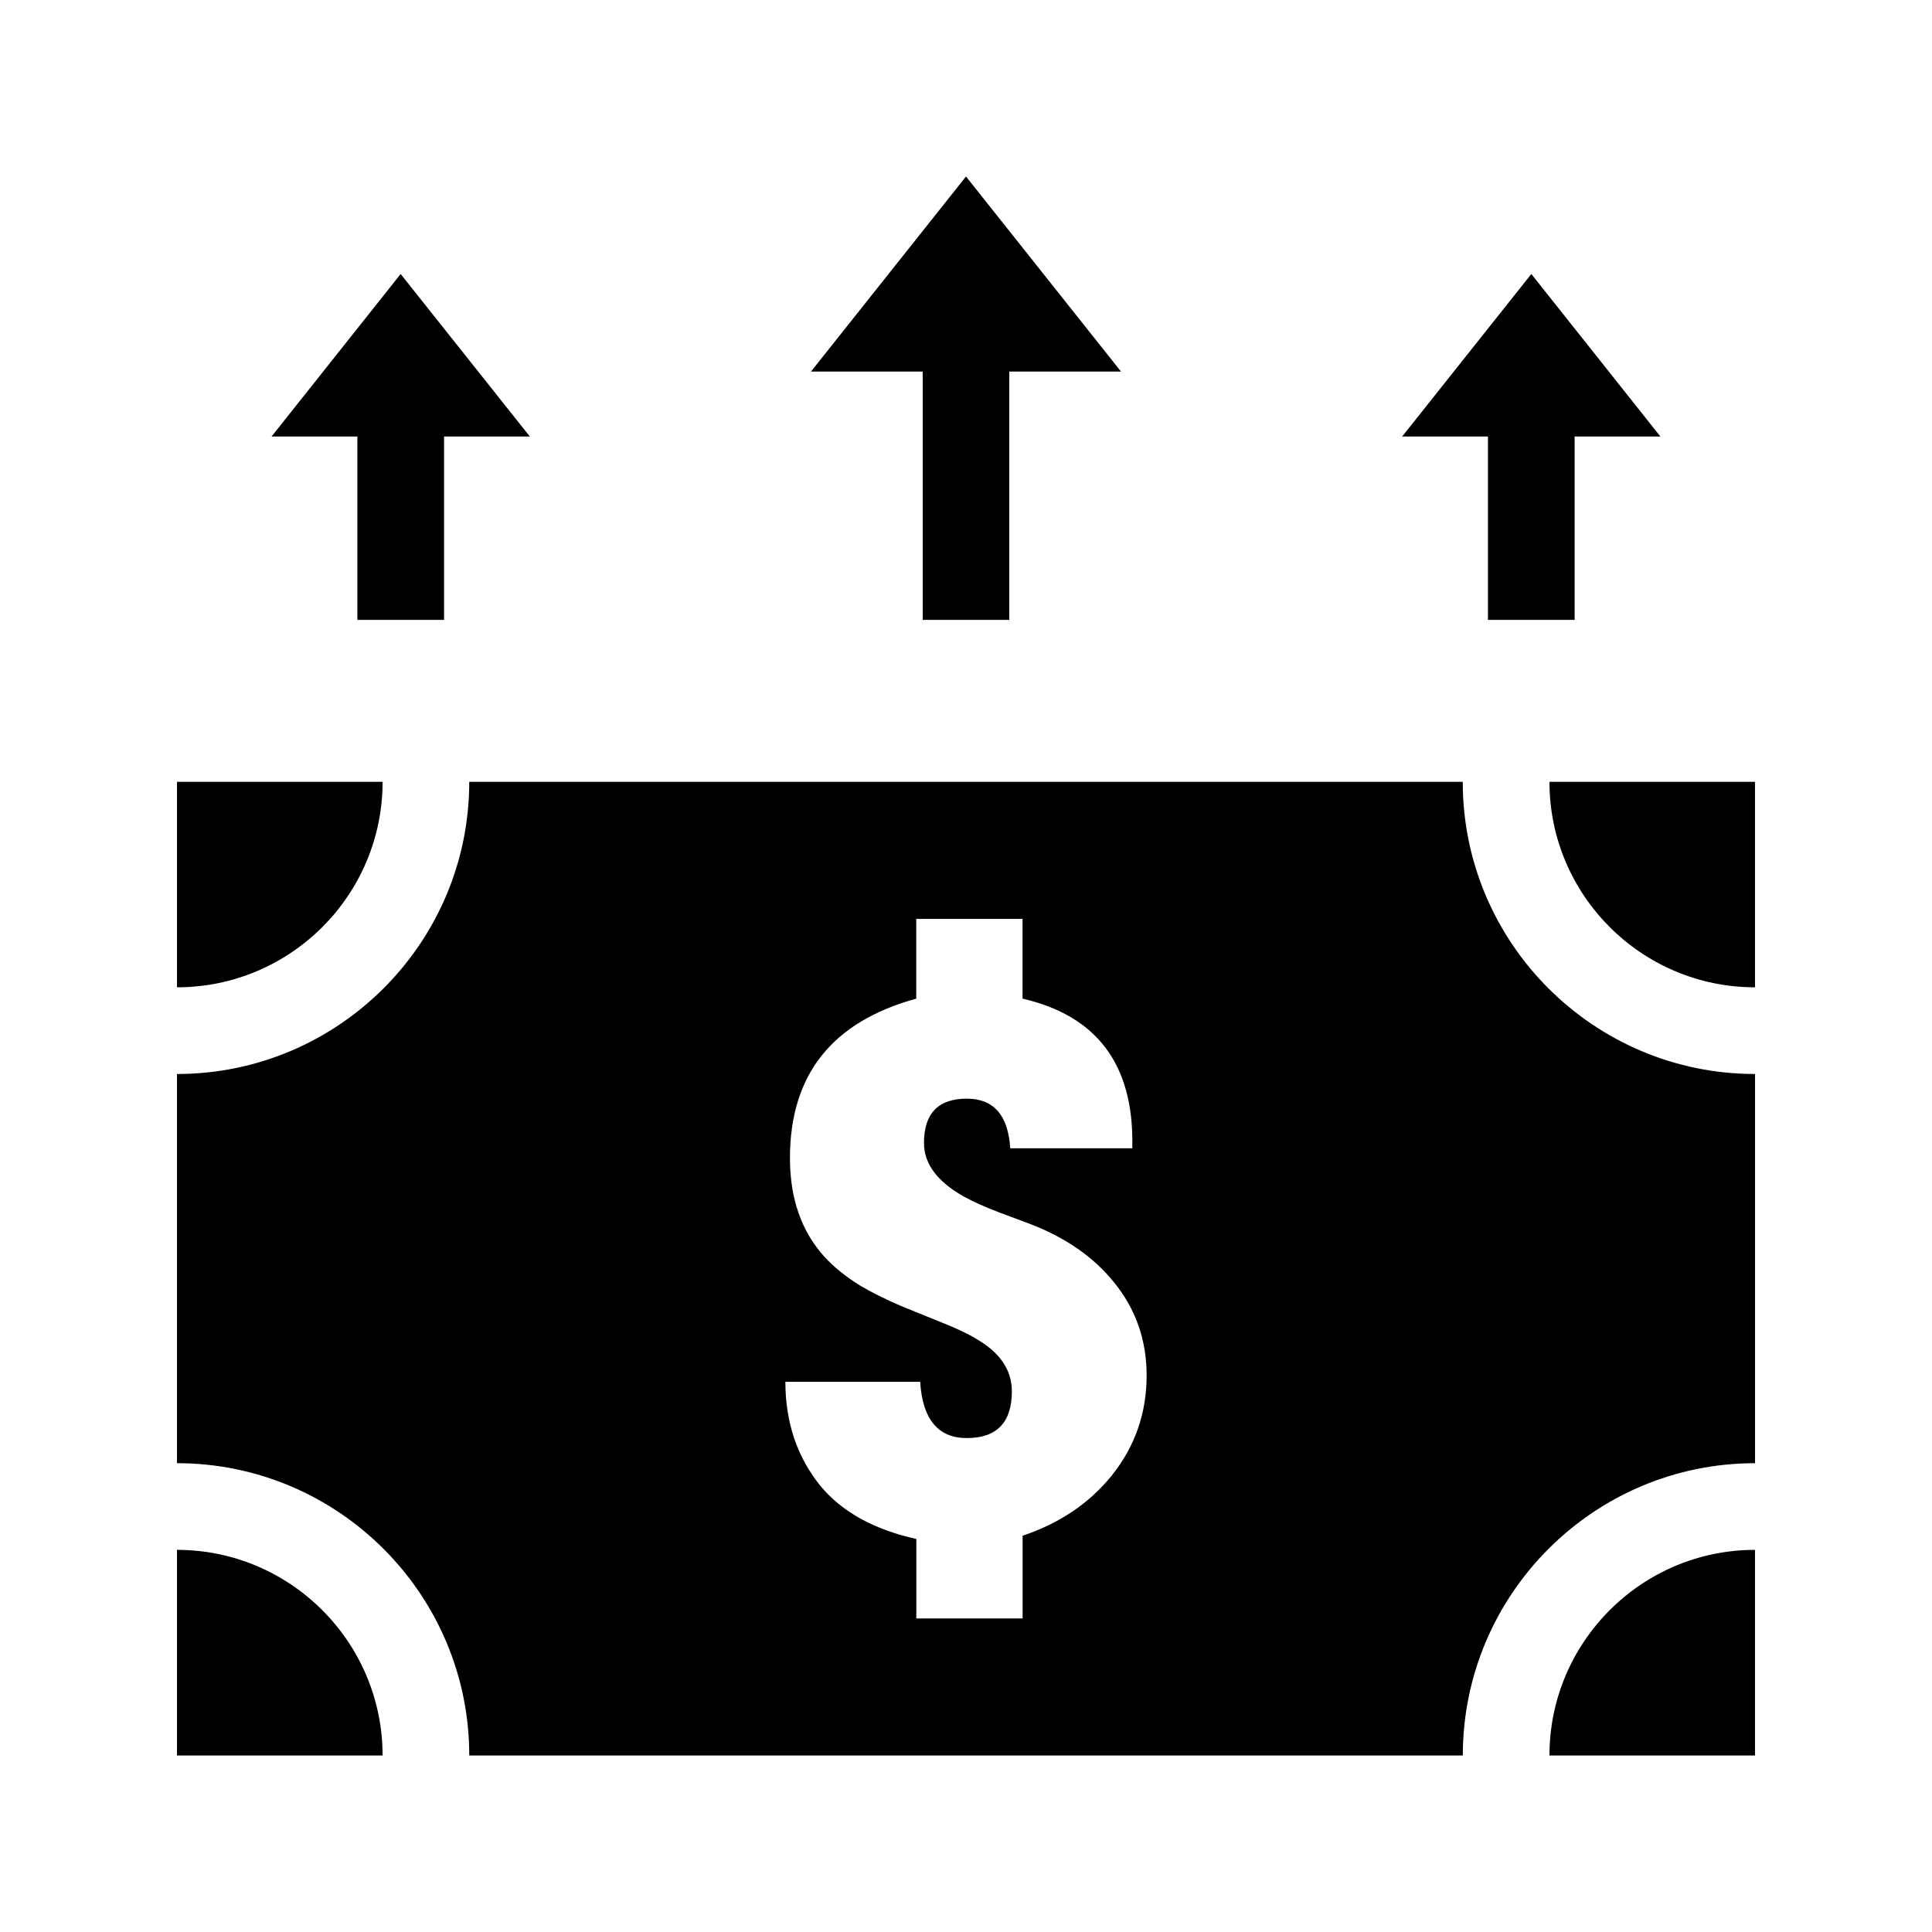
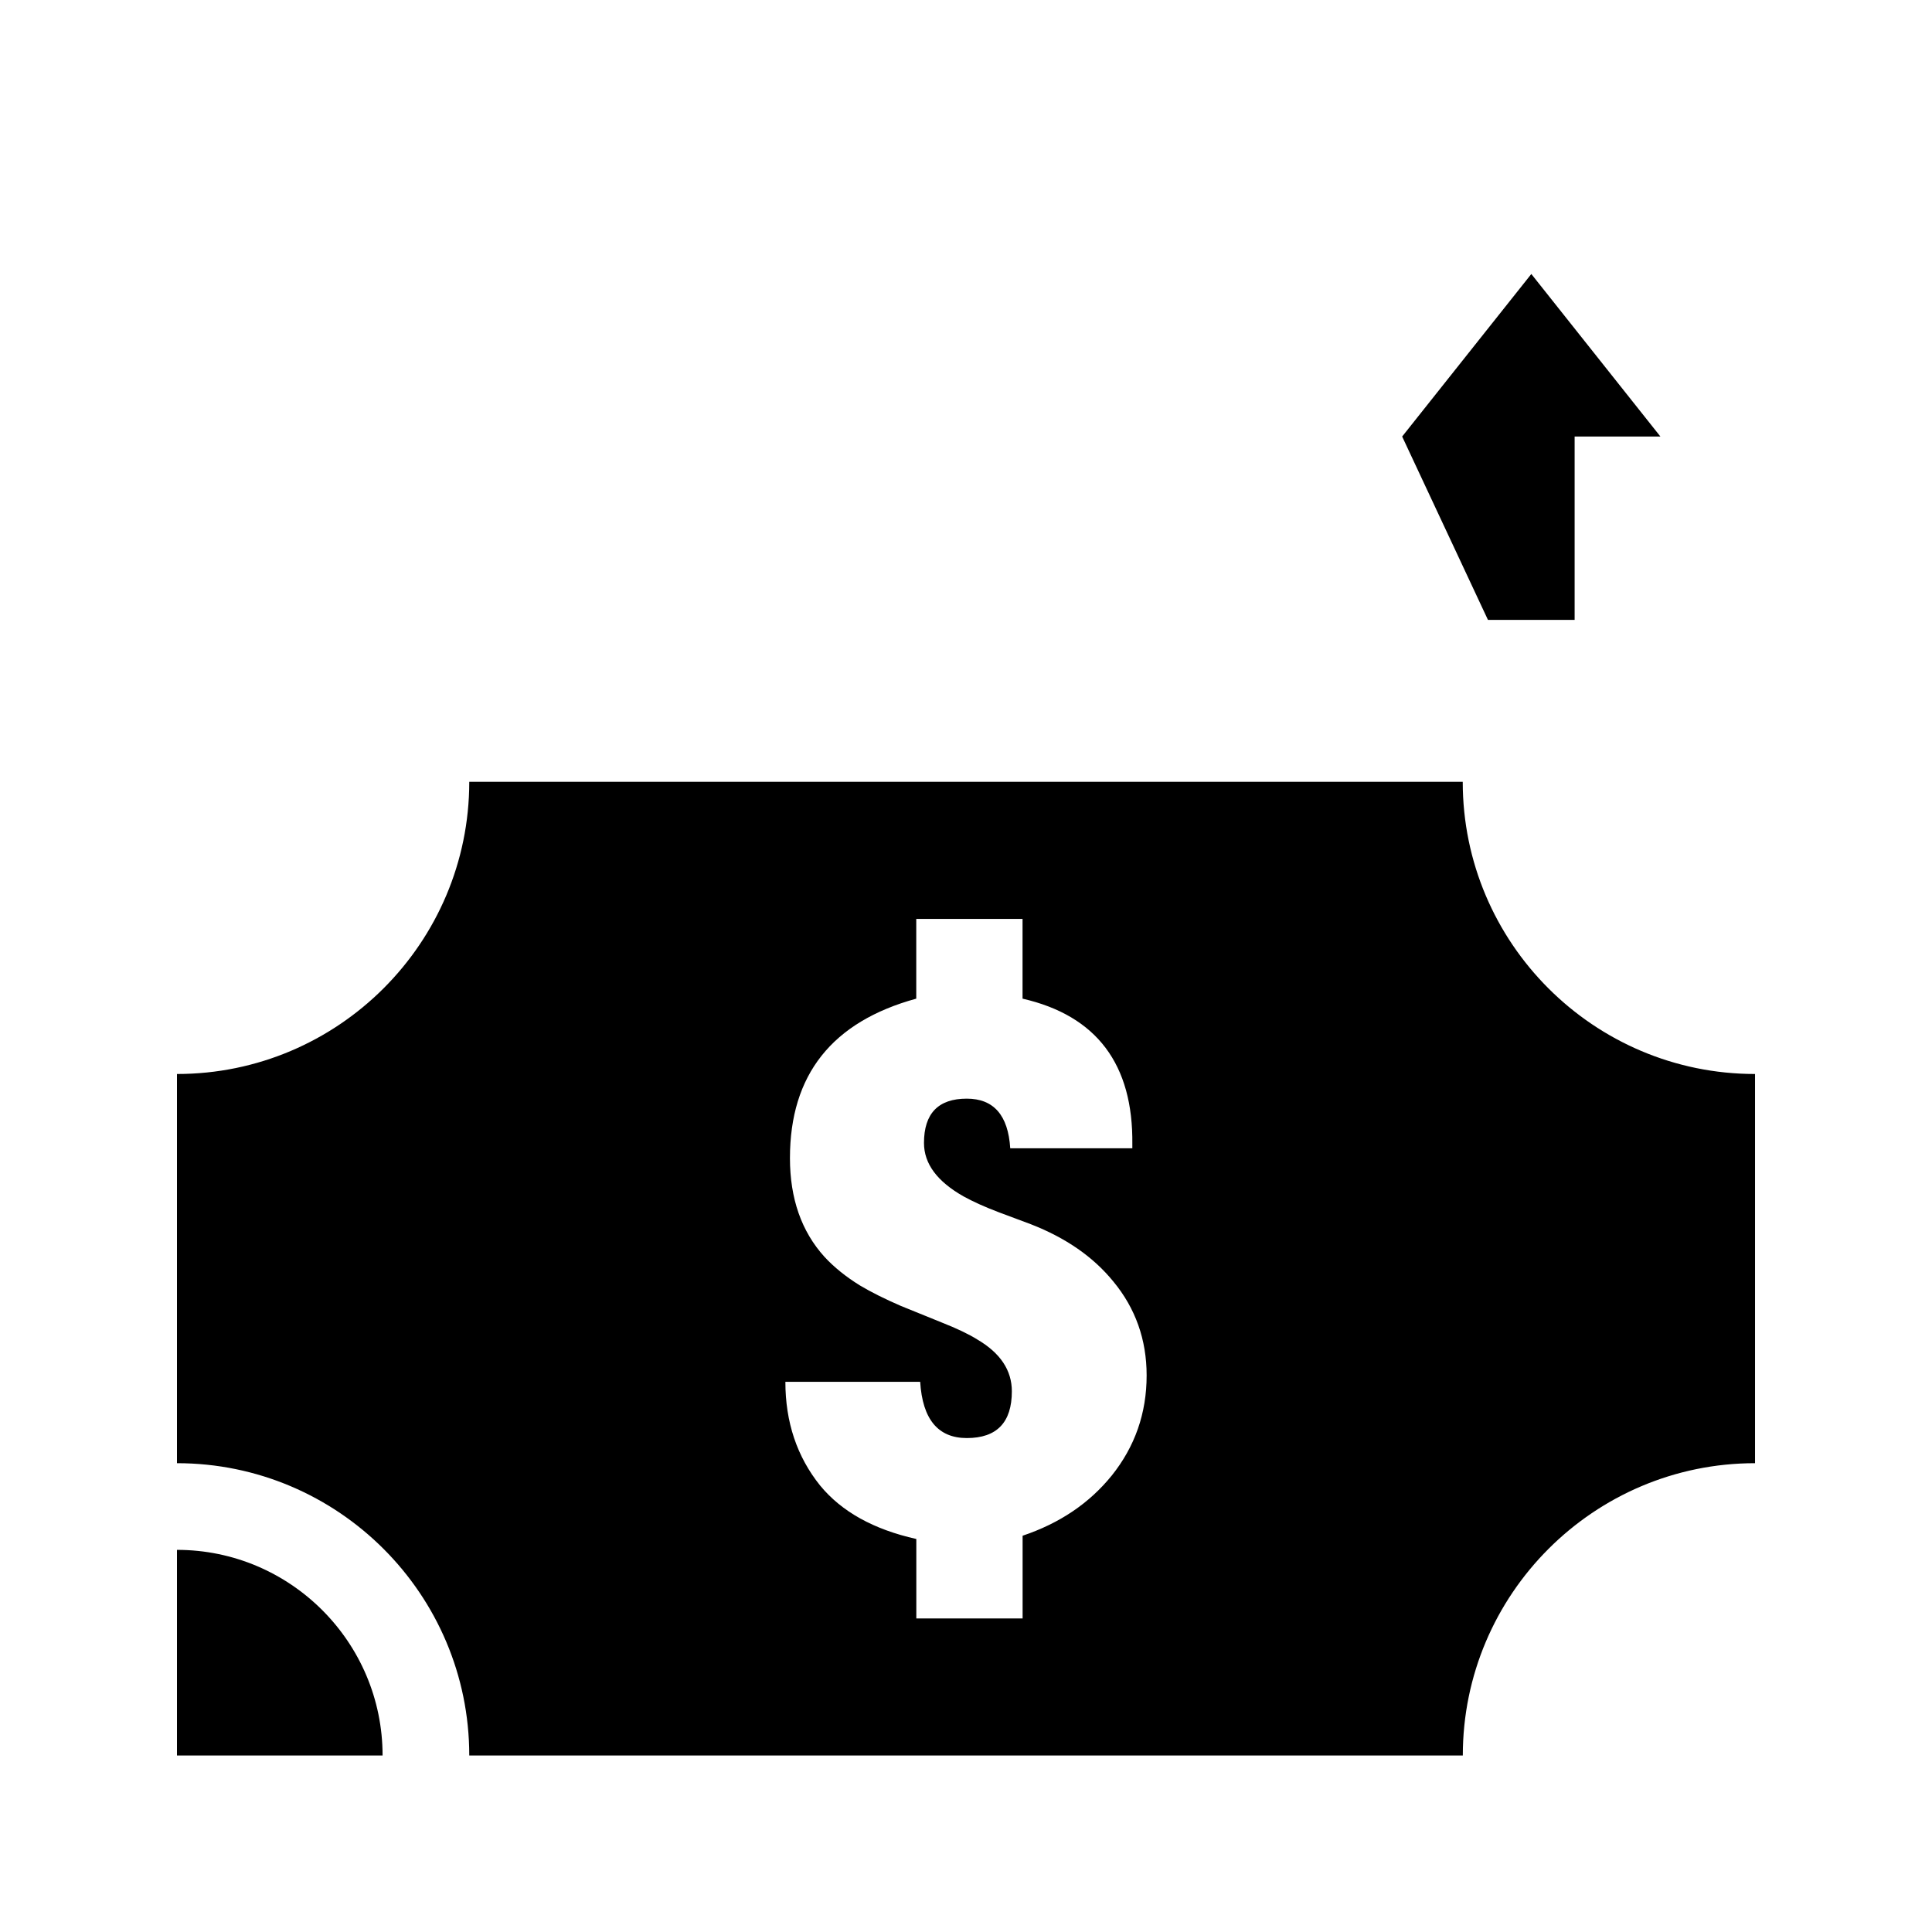
<svg xmlns="http://www.w3.org/2000/svg" fill="#000000" width="800px" height="800px" version="1.1" viewBox="144 144 512 512">
  <g>
-     <path d="m238.71 308.27h22.973v-48.586h22.734l-34.242-43.074-34.215 43.074h22.75z" />
-     <path d="m388.52 308.27h22.957v-65.809h29.598l-41.074-51.688-41.078 51.688h29.598z" />
-     <path d="m538.32 308.27h22.973v-48.586h22.734l-34.211-43.074-34.23 43.074h22.734z" />
-     <path d="m554.62 351.19c0 30.039 24.434 54.457 54.473 54.457v-54.457z" />
+     <path d="m538.32 308.27h22.973v-48.586h22.734l-34.211-43.074-34.23 43.074z" />
    <path d="m531.65 351.19h-263.29c0 42.715-34.746 77.43-77.461 77.43v103.14c42.715 0 77.461 34.746 77.461 77.461h263.3c0-42.715 34.73-77.461 77.445-77.461v-103.14c-42.73 0-77.465-34.715-77.465-77.43zm-93.062 183.89c-5.934 7.32-13.777 12.609-23.586 15.902v21.93h-28.168v-21.066c-11.289-2.519-19.805-7.227-25.52-14.199-6.109-7.621-9.18-16.781-9.18-27.457h35.723c0.613 9.934 4.738 14.91 12.359 14.91 7.965 0 11.934-4.156 11.934-12.391 0-5.574-3.055-10.156-9.18-13.746-2.266-1.418-5.383-2.898-9.398-4.488l-10.832-4.394c-4.266-1.844-7.871-3.652-10.832-5.414-3.715-2.297-6.863-4.832-9.383-7.559-6.125-6.738-9.18-15.492-9.18-26.199 0-22.074 11.148-36.133 33.473-42.258v-21.129h28.168v21.129c19.68 4.519 29.348 17.43 29.094 38.621v1.039h-32.355c-0.551-8.77-4.394-13.16-11.523-13.16-7.559 0-11.336 3.938-11.336 11.746 0 5.512 3.496 10.203 10.5 14.168 2.457 1.355 5.559 2.769 9.305 4.188l8.469 3.164c9.32 3.621 16.609 8.676 21.93 15.223 5.84 7.07 8.801 15.383 8.801 24.844 0.008 10.02-3.094 18.883-9.281 26.598z" />
-     <path d="m554.62 609.22h54.473v-54.488c-30.039-0.004-54.473 24.445-54.473 54.488z" />
    <path d="m190.9 554.73v54.488l54.488 0.004c0-30.043-24.449-54.492-54.488-54.492z" />
-     <path d="m245.39 351.19h-54.488v54.457c30.039 0.004 54.488-24.402 54.488-54.457z" />
  </g>
</svg>